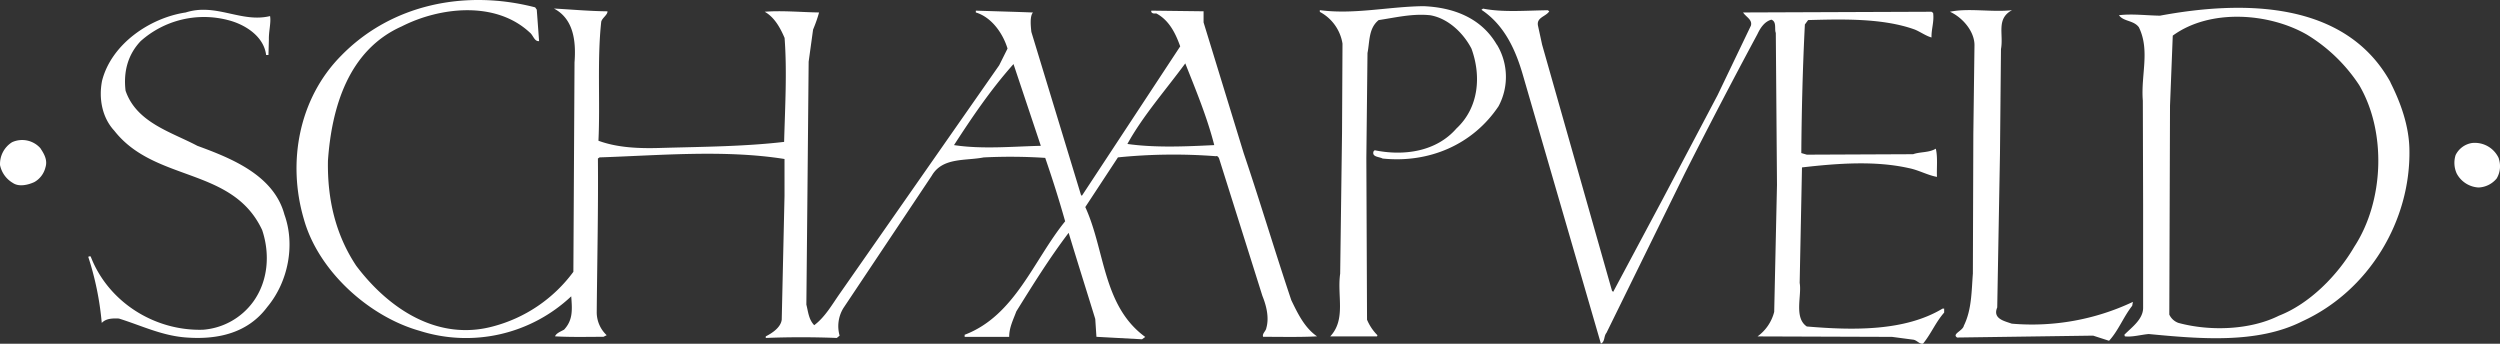
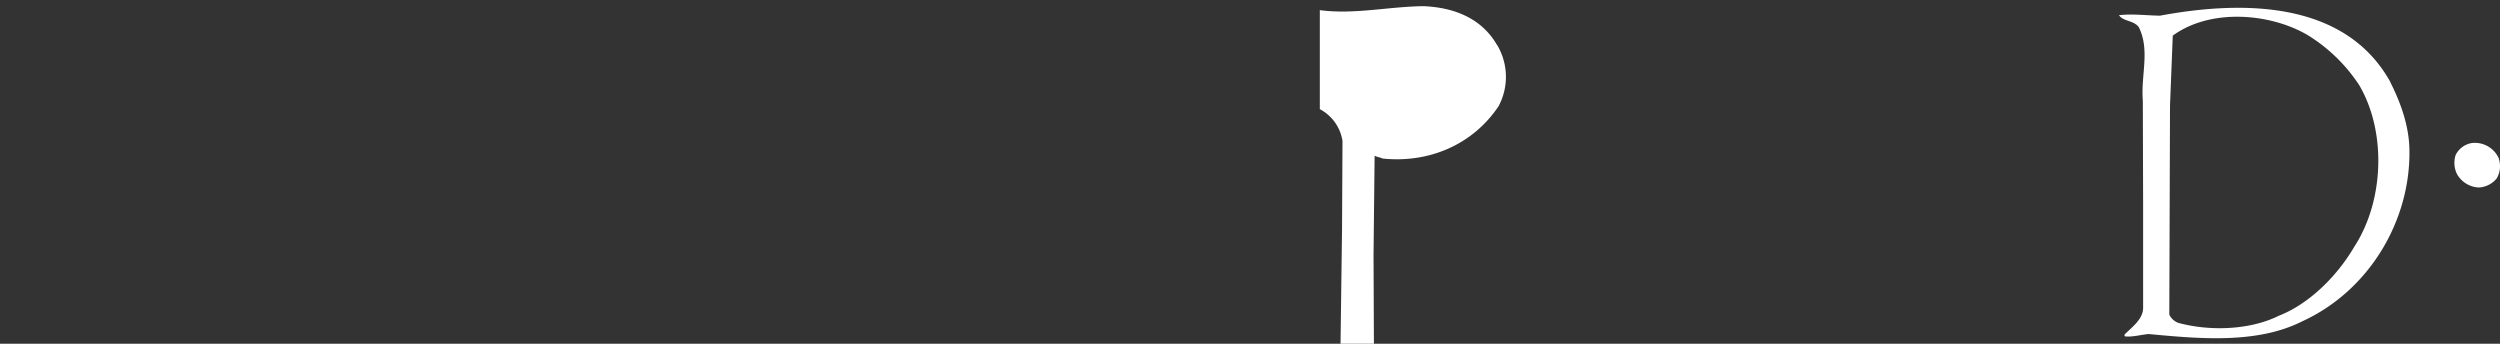
<svg xmlns="http://www.w3.org/2000/svg" id="Layer_1" data-name="Layer 1" viewBox="0 0 700.02 96.25">
  <rect x="0" y="0" width="700.02" height="96.25" fill="#333333" stroke="none" />
  <defs>
    <style>.cls-1,.cls-2{fill:#fff;}.cls-2{fill-rule:evenodd;}</style>
  </defs>
-   <path class="cls-1" d="M419.14,12.52a17.42,17.42,0,0,1,.46,17.24c-7.2,10.76-19.45,16-32.48,14.65-.91-.52-3.05-.39-2.53-2l.32-.32c8.24,1.68,17.25.39,22.89-6.09,6.29-5.84,7-14.72,4.21-22.37-2.33-4.47-6.61-8.49-11.54-9.34-5-.52-9.72.65-14.45,1.36-2.86,2.34-2.47,6-3.12,9.21l-.32,29.37.19,45.31a13.59,13.59,0,0,0,2.92,4.35l-.13.32H372.47c4.47-4.79,1.88-11.34,2.78-17.57l.52-39.41.13-25a12.23,12.23,0,0,0-6.35-8.88V2.86c9.59,1.29,19.25-1,29-1.11,8.24.33,16.15,3.18,20.55,10.77Z" transform="translate(0.01 -0.02)" />
-   <path class="cls-1" d="M433.34,2.86l.46.32c-1,1.56-3.76,1.69-3.12,4.22l1.11,5.12,19.57,68.91.33.32L465.5,55.89l15.43-29.24L490.26,7.2c.46-1.69-1.36-2.4-2.2-3.69l52.77-.2.45.33c.33,2.46-.51,4.47-.45,6.87-1.49-.39-3.11-1.56-4.67-2.21-9-3.24-20.22-2.91-29.88-2.66l-.91,1.24c-.59,11.54-.91,24.05-1,36l1.55.45,29.76-.13c2-.71,4.47-.39,6.35-1.55.59,2.39.2,5.64.33,7.9-2.6-.45-5.19-1.94-7.91-2.46-9.53-2.14-20.23-1.3-29.89-.19l-.65,32.35c.65,3.5-1.68,9.72,2,12.19,13,1.1,27.43,1.36,38-5h.46v1.11c-2.4,2.72-3.63,5.89-5.9,8.68-1,.26-1.75-1-2.79-1.1l-5.9-.78-37.67-.13a12.21,12.21,0,0,0,4.67-6.87l.78-35.59-.33-42.53c-.45-1,.33-3.11-1.23-3.7-1.94.52-3.11,2.34-3.89,4Q481.64,29,471.72,48.63l-21.91,44.6c-.78.91-.39,2.53-1.56,3l-21.78-75c-2-7-5.12-14.13-11.67-18.47l.45-.33c5.64,1.11,12.13.52,18.09.46Z" transform="translate(0.01 -0.02)" />
-   <path class="cls-1" d="M563.39,2.86c-4.54,2.4-2.33,6.74-3.11,10.89L560,43l-.77,43.11c-1.36,3.18,2.07,3.82,4.08,4.54a66.17,66.17,0,0,0,33.91-6.1l-.2,1.1c-2.46,3.12-3.89,7-6.48,9.79L586.08,94,548,94.53c-1.55-1,1.62-1.88,1.88-3.31,2.21-4.47,2.14-9.53,2.53-14.59l.13-39.09.32-24.89c0-3.83-3.3-7.72-6.87-9.34,5.19-1.1,11.8.2,17.44-.45Z" transform="translate(0.01 -0.02)" />
-   <path class="cls-1" d="M75.61,4.54c.32,1.75-.39,4.28-.33,6.55l-.12,4.34h-.65c-.65-5.31-6-8.62-10.7-9.79a26.65,26.65,0,0,0-24.44,5.9c-3.57,3.76-4.86,8.56-4.22,13.88C38.2,34.36,48,37,55.25,40.85,64.59,44.28,76.65,49,79.63,60.1c3.05,8.43,1.1,18.8-4.8,25.87-5.38,7.26-13.74,9.2-22.56,8.56-6.87-.46-12.71-3.37-19-5.32-1.75-.06-3.56-.06-4.79,1.23A82.84,82.84,0,0,0,24.72,72c.13-.33.45-.13.65-.2,4.86,12.71,17.82,20.94,31.44,20.55a19.18,19.18,0,0,0,14.13-7.91c4.09-5.7,4.73-13.22,2.46-20-8.29-17.76-30-13.28-41.4-27.81-3.43-3.69-4.41-9.07-3.43-14C31.2,12.32,42,5,52,3.51c8.55-2.73,15.56,3,23.66,1Z" transform="translate(0.01 -0.02)" />
-   <path class="cls-1" d="M11.36,41.63c1,1.49,2,3.24,1.36,5.25A6.49,6.49,0,0,1,9.61,51c-1.68.78-4.28,1.43-6,.26a7.55,7.55,0,0,1-3.61-5,7.18,7.18,0,0,1,3.37-6.42,6.82,6.82,0,0,1,8,1.76Z" transform="translate(0.01 -0.02)" />
+   <path class="cls-1" d="M419.14,12.52a17.42,17.42,0,0,1,.46,17.24c-7.2,10.76-19.45,16-32.48,14.65-.91-.52-3.05-.39-2.53-2l.32-.32l-.32,29.37.19,45.31a13.59,13.59,0,0,0,2.92,4.35l-.13.32H372.47c4.47-4.79,1.88-11.34,2.78-17.57l.52-39.41.13-25a12.23,12.23,0,0,0-6.35-8.88V2.86c9.59,1.29,19.25-1,29-1.11,8.24.33,16.15,3.18,20.55,10.77Z" transform="translate(0.01 -0.02)" />
  <path class="cls-1" d="M699.66,44.41a6.71,6.71,0,0,1-.58,5.58A6.92,6.92,0,0,1,694,52.52a7.38,7.38,0,0,1-6.1-3.89,7.22,7.22,0,0,1-.32-5.19,6.19,6.19,0,0,1,4.54-3.37,7.36,7.36,0,0,1,7.58,4.34Z" transform="translate(0.01 -0.02)" />
-   <path class="cls-2" d="M291.43,40.85c-8,.19-16.47,1-24.31-.2,5.05-7.78,10.24-15.49,16.66-22.69Zm48.56-.2c-7.91.39-16.6.78-24.32-.32,4.28-7.78,10.64-15,16.21-22.56,2.92,7.39,6.1,15,8.11,22.88ZM149.84,2.08l.45.65.65,8.81c-1.36.13-1.62-1.68-2.66-2.46C138.69.2,123.13,2,112.5,7.4,97.5,14.07,92.85,30.21,91.82,45c-.2,10.82,2.14,20.74,7.91,29.43,9.14,12.12,22.82,21.13,38.25,17a40.89,40.89,0,0,0,22.56-15.3l.32-58.61c.45-5.84-.19-12.19-5.77-15.11,4.86.26,9.73.72,15,.78.06,1-1.49,1.82-1.75,2.92-1.17,10.69-.26,22.49-.78,33.32,5.44,2,11.6,2.21,17.89,2,11.48-.32,23.08-.39,34.1-1.68.26-9.79.84-19.71.13-29.11-1.17-2.73-2.79-5.77-5.57-7.33,4.92-.39,10.17.13,15.23.2a40.57,40.57,0,0,1-1.68,4.79l-1.24,9-.32,34.88-.32,33.13c.51,2,.64,4.15,2.2,5.77,3.11-2.33,5.06-5.9,7.26-9l44.54-63.79,2.33-4.67c-1.29-4.22-4.41-8.75-8.88-10.11V3c5.71.19,10.89.32,16,.52-.9,1-.64,3.69-.45,5.44l13.87,45.58.26.32L330.46,13c-1.24-3.44-3-7.26-6.68-9.21-.52,0-1.1.13-1.43-.45V3L337,3.18V6.29l11.22,36.57c4.67,13.81,8.69,27.36,13.35,41.23,1.76,3.63,3.7,7.71,7.2,10.11-4.6.26-10.11.13-15.1.13-.33-.91.77-1.55.9-2.46.85-2.92,0-6.29-1.1-9L341.35,44.41c-.13-.32-.46-.84-.91-.65a155,155,0,0,0-27.42.33L303.88,58c5.57,12.13,4.86,27.68,16.79,36.37l-.91.65L307,94.33l-.33-5c-2.46-8-5-16-7.45-24.12-5.32,7-10,14.53-14.65,22-.85,2.33-2,4.47-2,7.13H270.1v-.58c14.13-5.38,19.32-20.94,28.14-31.77-1.69-6-3.57-11.93-5.58-17.76a150.25,150.25,0,0,0-17.24-.13c-5.13,1-11.54-.07-14.53,5.12l-24.7,37a9.68,9.68,0,0,0-1.1,7.78l-.78.65c-6.74-.26-13.35-.26-19.9,0V94.2c1.69-.84,4.21-2.46,4.47-4.67l.78-34.68V44.54c-16.72-2.66-35-1-51.8-.45l-.45.32c.13,13.62-.2,28.59-.33,42.92a8.78,8.78,0,0,0,2.79,6.55l-.91.45c-4.34,0-9.07.13-13.55-.13.33-.9,1.63-1.36,2.53-1.88,2.53-2.72,2.27-5.64,2-9.33a42.93,42.93,0,0,1-42.46,9.66c-14.2-4-28.4-16.79-32.42-31.32C80.4,45.45,83.64,27.62,95.5,15.63,109.52,1.24,130.26-3,149.84,2.08Z" transform="translate(0.01 -0.02)" />
  <path class="cls-2" d="M660.51,23.73c7.78,13.1,7.06,32.55-1.3,45.38-4.73,8.11-12.58,16-21.13,19.32-8,4-19.26,4.41-28.14,2a4.49,4.49,0,0,1-2.53-2.33l.2-58.48L608.38,10c10.38-7.59,26.91-6.42,37.6-.26a46.14,46.14,0,0,1,14.53,14Zm8.81-.65c2.92,5.77,5.19,12.19,5.32,18.67.45,19.84-11.15,39.62-30,48.24-12.57,6.35-28.59,4.93-43,3.56-2.2.2-4.67.91-6.68.65l-.13-.45c1.95-2,5.25-4.28,5.25-7.52V57.44L600,28.21c-.59-7.14,2.07-14.07-1.11-20.56-1.49-2-4.28-1.55-5.57-3.37,3.63-.45,7.65.07,11.47.13,23-4.28,51.87-4.34,64.57,18.67Z" transform="translate(0.01 -0.02)" />
</svg>